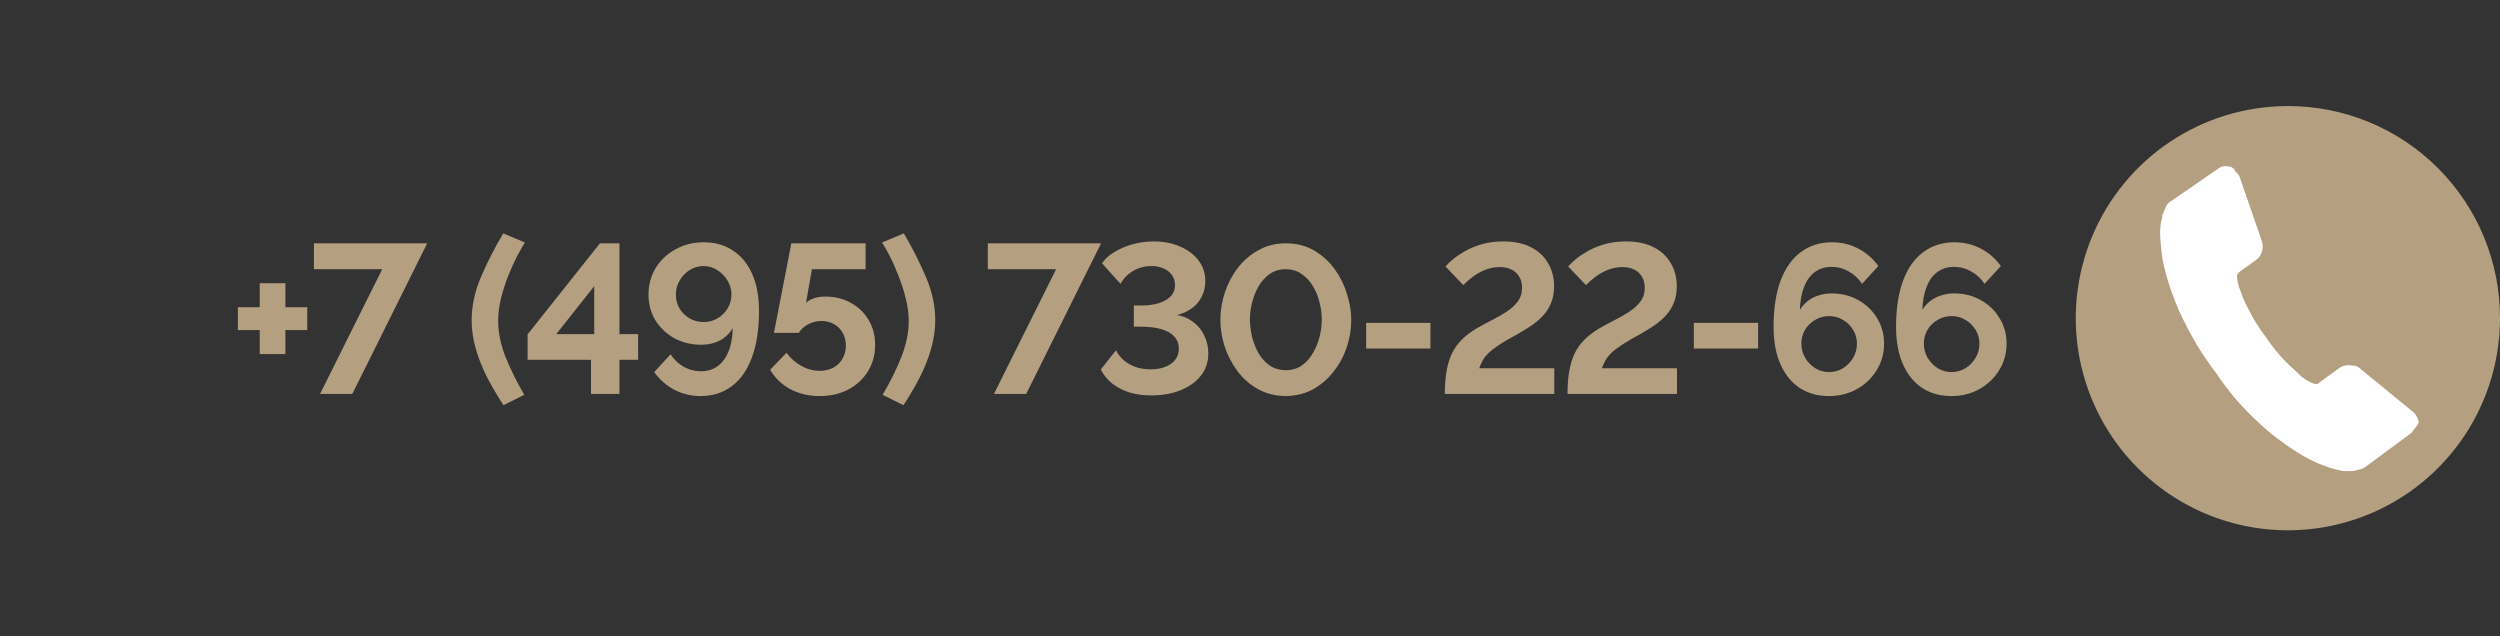
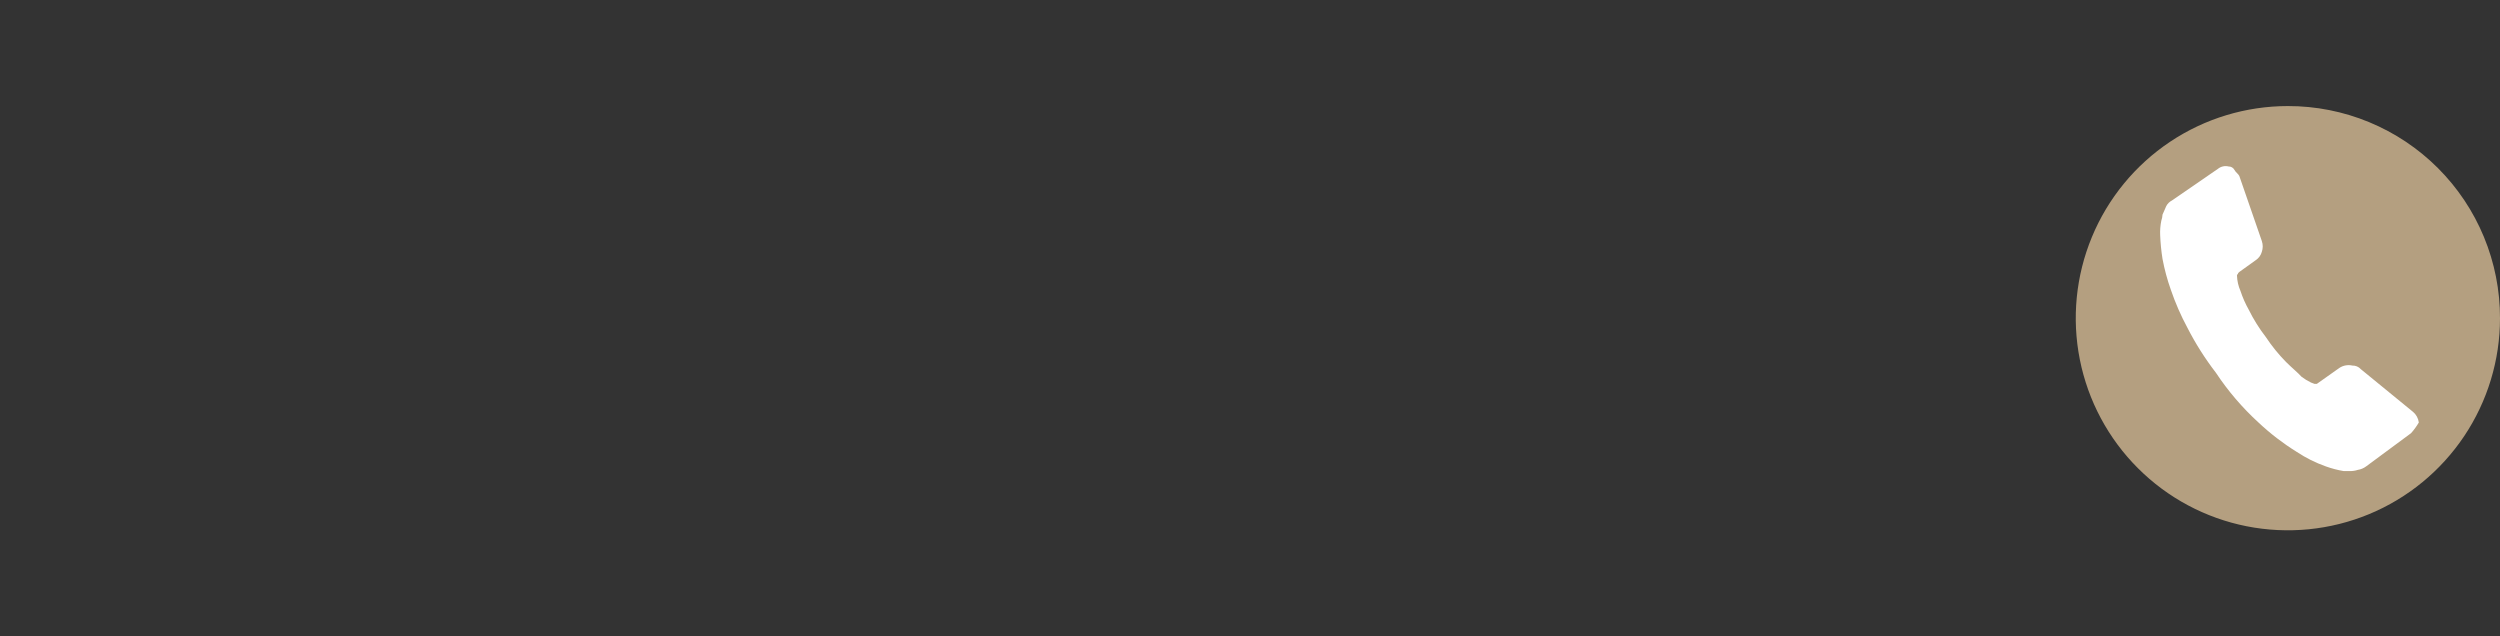
<svg xmlns="http://www.w3.org/2000/svg" width="165" height="42" viewBox="0 0 165 42" fill="none">
  <rect x="0" y="0" width="165" height="42" fill="#333333" stroke="none" />
-   <path d="M20.278 20.274V21.786H18.836V23.368H17.142V21.786H15.7V20.274H17.142V18.692H18.836V20.274H20.278ZM25.226 17.768H20.718V16.06H28.194L23.252 26H21.123L25.226 17.768ZM31.129 21.142C31.129 20.199 31.33 19.257 31.731 18.314C32.133 17.362 32.627 16.391 33.215 15.402L34.643 16.004C34.503 16.228 34.331 16.531 34.125 16.914C33.929 17.297 33.733 17.731 33.537 18.216C33.351 18.692 33.192 19.187 33.061 19.7C32.94 20.213 32.879 20.708 32.879 21.184C32.879 21.931 33.038 22.715 33.355 23.536C33.682 24.348 34.097 25.188 34.601 26.056L33.229 26.742C32.847 26.154 32.492 25.552 32.165 24.936C31.848 24.32 31.596 23.69 31.409 23.046C31.223 22.402 31.129 21.767 31.129 21.142ZM39.008 26V23.746H34.822V22.066L39.596 16.06H40.884V22.052H42.116V23.746H40.884V26H39.008ZM36.712 22.052H39.218V18.888L36.712 22.052ZM42.801 19.448C42.801 18.795 42.96 18.207 43.277 17.684C43.604 17.161 44.042 16.751 44.593 16.452C45.144 16.144 45.76 15.99 46.441 15.99C47.188 15.99 47.832 16.172 48.373 16.536C48.924 16.891 49.349 17.409 49.647 18.09C49.946 18.762 50.095 19.579 50.095 20.54C50.095 21.744 49.937 22.766 49.619 23.606C49.311 24.437 48.868 25.067 48.289 25.496C47.711 25.925 47.029 26.14 46.245 26.14C45.629 26.14 45.055 26.005 44.523 25.734C43.991 25.454 43.543 25.062 43.179 24.558L44.257 23.382C44.481 23.727 44.77 24.003 45.125 24.208C45.48 24.404 45.862 24.502 46.273 24.502C46.693 24.502 47.057 24.39 47.365 24.166C47.673 23.942 47.911 23.62 48.079 23.2C48.257 22.771 48.35 22.257 48.359 21.66C48.228 21.884 48.06 22.08 47.855 22.248C47.65 22.416 47.412 22.542 47.141 22.626C46.88 22.71 46.59 22.752 46.273 22.752C45.62 22.752 45.027 22.607 44.495 22.318C43.972 22.019 43.557 21.623 43.249 21.128C42.95 20.624 42.801 20.064 42.801 19.448ZM46.427 17.558C46.1 17.558 45.797 17.647 45.517 17.824C45.246 17.992 45.027 18.221 44.859 18.51C44.691 18.79 44.607 19.098 44.607 19.434C44.607 19.77 44.687 20.078 44.845 20.358C45.013 20.629 45.237 20.848 45.517 21.016C45.797 21.175 46.105 21.254 46.441 21.254C46.777 21.254 47.081 21.175 47.351 21.016C47.631 20.848 47.855 20.629 48.023 20.358C48.191 20.078 48.275 19.775 48.275 19.448C48.275 19.103 48.187 18.79 48.009 18.51C47.841 18.23 47.617 18.001 47.337 17.824C47.066 17.647 46.763 17.558 46.427 17.558ZM54.091 26.14C53.372 26.14 52.724 25.986 52.145 25.678C51.576 25.361 51.137 24.936 50.829 24.404L51.907 23.284C52.178 23.648 52.504 23.937 52.887 24.152C53.279 24.367 53.685 24.474 54.105 24.474C54.441 24.474 54.74 24.404 55.001 24.264C55.262 24.124 55.463 23.928 55.603 23.676C55.752 23.424 55.827 23.135 55.827 22.808C55.827 22.491 55.757 22.211 55.617 21.968C55.477 21.716 55.286 21.525 55.043 21.394C54.8 21.254 54.525 21.184 54.217 21.184C53.918 21.184 53.634 21.254 53.363 21.394C53.092 21.525 52.878 21.716 52.719 21.968H51.081L52.229 16.06H57.129V17.768H53.587L53.195 19.994C53.307 19.873 53.47 19.775 53.685 19.7C53.9 19.616 54.166 19.574 54.483 19.574C55.108 19.574 55.668 19.714 56.163 19.994C56.658 20.265 57.045 20.638 57.325 21.114C57.614 21.59 57.759 22.141 57.759 22.766C57.759 23.429 57.596 24.017 57.269 24.53C56.952 25.034 56.518 25.431 55.967 25.72C55.426 26 54.8 26.14 54.091 26.14ZM61.726 21.142C61.726 21.767 61.632 22.402 61.446 23.046C61.259 23.69 61.007 24.32 60.69 24.936C60.372 25.552 60.018 26.154 59.626 26.742L58.254 26.056C58.767 25.188 59.182 24.348 59.5 23.536C59.817 22.715 59.976 21.931 59.976 21.184C59.976 20.708 59.91 20.213 59.78 19.7C59.658 19.187 59.5 18.692 59.304 18.216C59.117 17.731 58.926 17.297 58.73 16.914C58.534 16.531 58.361 16.228 58.212 16.004L59.654 15.402C60.232 16.391 60.722 17.362 61.124 18.314C61.525 19.257 61.726 20.199 61.726 21.142ZM69.703 17.768H65.195V16.06H72.671L67.729 26H65.601L69.703 17.768ZM75.996 26.098C75.464 26.098 74.979 26.033 74.54 25.902C74.111 25.762 73.733 25.566 73.406 25.314C73.089 25.053 72.837 24.745 72.65 24.39L73.658 23.116C73.751 23.321 73.901 23.522 74.106 23.718C74.311 23.914 74.568 24.073 74.876 24.194C75.184 24.315 75.534 24.376 75.926 24.376C76.309 24.376 76.64 24.32 76.92 24.208C77.2 24.096 77.415 23.942 77.564 23.746C77.723 23.541 77.802 23.293 77.802 23.004C77.802 22.696 77.704 22.435 77.508 22.22C77.321 22.005 77.041 21.842 76.668 21.73C76.295 21.618 75.837 21.562 75.296 21.562H74.834V20.162H75.324C75.996 20.162 76.533 20.045 76.934 19.812C77.345 19.579 77.55 19.247 77.55 18.818C77.55 18.557 77.48 18.333 77.34 18.146C77.2 17.95 77.013 17.805 76.78 17.712C76.547 17.609 76.29 17.558 76.01 17.558C75.543 17.558 75.128 17.67 74.764 17.894C74.409 18.109 74.139 18.389 73.952 18.734L72.734 17.376C72.939 17.077 73.219 16.825 73.574 16.62C73.929 16.405 74.325 16.237 74.764 16.116C75.212 15.995 75.674 15.934 76.15 15.934C76.813 15.934 77.401 16.051 77.914 16.284C78.427 16.508 78.829 16.816 79.118 17.208C79.407 17.6 79.552 18.048 79.552 18.552C79.552 18.925 79.473 19.266 79.314 19.574C79.165 19.882 78.95 20.139 78.67 20.344C78.39 20.549 78.059 20.699 77.676 20.792C78.087 20.857 78.446 21.011 78.754 21.254C79.071 21.487 79.314 21.786 79.482 22.15C79.659 22.505 79.748 22.892 79.748 23.312C79.748 23.9 79.58 24.399 79.244 24.81C78.917 25.221 78.469 25.538 77.9 25.762C77.34 25.986 76.705 26.098 75.996 26.098ZM84.858 26.14C84.157 26.131 83.537 25.972 82.996 25.664C82.454 25.356 82.001 24.95 81.638 24.446C81.273 23.942 80.998 23.401 80.811 22.822C80.634 22.234 80.546 21.66 80.546 21.1C80.546 20.503 80.644 19.905 80.84 19.308C81.035 18.711 81.32 18.169 81.694 17.684C82.076 17.189 82.534 16.797 83.066 16.508C83.597 16.209 84.195 16.06 84.858 16.06C85.576 16.06 86.201 16.219 86.734 16.536C87.275 16.853 87.728 17.264 88.091 17.768C88.456 18.272 88.726 18.818 88.903 19.406C89.09 19.994 89.183 20.559 89.183 21.1C89.183 21.707 89.085 22.309 88.889 22.906C88.694 23.494 88.404 24.031 88.022 24.516C87.648 25.001 87.195 25.393 86.663 25.692C86.132 25.981 85.529 26.131 84.858 26.14ZM82.492 21.1C82.501 21.492 82.552 21.884 82.645 22.276C82.748 22.659 82.893 23.013 83.079 23.34C83.275 23.667 83.523 23.933 83.822 24.138C84.12 24.334 84.466 24.432 84.858 24.432C85.278 24.432 85.637 24.325 85.936 24.11C86.234 23.895 86.477 23.62 86.663 23.284C86.859 22.948 87.004 22.589 87.097 22.206C87.191 21.823 87.237 21.455 87.237 21.1C87.237 20.708 87.186 20.321 87.084 19.938C86.99 19.546 86.841 19.187 86.635 18.86C86.439 18.533 86.192 18.272 85.894 18.076C85.604 17.871 85.259 17.768 84.858 17.768C84.447 17.768 84.092 17.875 83.793 18.09C83.495 18.305 83.248 18.58 83.052 18.916C82.865 19.252 82.725 19.611 82.632 19.994C82.538 20.377 82.492 20.745 82.492 21.1ZM90.166 23.004V21.31H94.408V23.004H90.166ZM95.359 26C95.359 25.431 95.397 24.931 95.472 24.502C95.546 24.063 95.663 23.676 95.822 23.34C95.99 22.995 96.204 22.691 96.466 22.43C96.727 22.169 97.049 21.921 97.431 21.688C97.758 21.501 98.094 21.319 98.439 21.142C98.794 20.965 99.121 20.778 99.419 20.582C99.728 20.386 99.975 20.162 100.161 19.91C100.357 19.658 100.455 19.35 100.455 18.986C100.455 18.706 100.395 18.468 100.273 18.272C100.161 18.067 99.993 17.908 99.769 17.796C99.555 17.684 99.293 17.628 98.986 17.628C98.631 17.628 98.299 17.693 97.992 17.824C97.693 17.945 97.422 18.099 97.18 18.286C96.946 18.463 96.746 18.641 96.578 18.818L95.401 17.586C95.532 17.437 95.71 17.269 95.933 17.082C96.167 16.895 96.442 16.713 96.76 16.536C97.086 16.359 97.455 16.214 97.865 16.102C98.276 15.99 98.729 15.934 99.224 15.934C99.951 15.934 100.563 16.065 101.057 16.326C101.552 16.578 101.925 16.928 102.177 17.376C102.439 17.815 102.569 18.323 102.569 18.902C102.569 19.322 102.499 19.695 102.359 20.022C102.229 20.339 102.047 20.619 101.813 20.862C101.58 21.105 101.319 21.324 101.029 21.52C100.74 21.707 100.441 21.889 100.133 22.066C99.648 22.327 99.256 22.556 98.957 22.752C98.659 22.948 98.421 23.13 98.243 23.298C98.076 23.466 97.945 23.634 97.852 23.802C97.767 23.961 97.693 24.129 97.627 24.306H102.583V26H95.359ZM103.457 26C103.457 25.431 103.494 24.931 103.569 24.502C103.644 24.063 103.76 23.676 103.919 23.34C104.087 22.995 104.302 22.691 104.563 22.43C104.824 22.169 105.146 21.921 105.529 21.688C105.856 21.501 106.192 21.319 106.537 21.142C106.892 20.965 107.218 20.778 107.517 20.582C107.825 20.386 108.072 20.162 108.259 19.91C108.455 19.658 108.553 19.35 108.553 18.986C108.553 18.706 108.492 18.468 108.371 18.272C108.259 18.067 108.091 17.908 107.867 17.796C107.652 17.684 107.391 17.628 107.083 17.628C106.728 17.628 106.397 17.693 106.089 17.824C105.79 17.945 105.52 18.099 105.277 18.286C105.044 18.463 104.843 18.641 104.675 18.818L103.499 17.586C103.63 17.437 103.807 17.269 104.031 17.082C104.264 16.895 104.54 16.713 104.857 16.536C105.184 16.359 105.552 16.214 105.963 16.102C106.374 15.99 106.826 15.934 107.321 15.934C108.049 15.934 108.66 16.065 109.155 16.326C109.65 16.578 110.023 16.928 110.275 17.376C110.536 17.815 110.667 18.323 110.667 18.902C110.667 19.322 110.597 19.695 110.457 20.022C110.326 20.339 110.144 20.619 109.911 20.862C109.678 21.105 109.416 21.324 109.127 21.52C108.838 21.707 108.539 21.889 108.231 22.066C107.746 22.327 107.354 22.556 107.055 22.752C106.756 22.948 106.518 23.13 106.341 23.298C106.173 23.466 106.042 23.634 105.949 23.802C105.865 23.961 105.79 24.129 105.725 24.306H110.681V26H103.457ZM111.793 23.004V21.31H116.035V23.004H111.793ZM124.35 22.682C124.35 23.326 124.187 23.909 123.86 24.432C123.543 24.955 123.109 25.37 122.558 25.678C122.017 25.986 121.401 26.14 120.71 26.14C119.964 26.14 119.315 25.958 118.764 25.594C118.223 25.23 117.803 24.707 117.504 24.026C117.206 23.345 117.056 22.528 117.056 21.576C117.056 20.372 117.21 19.355 117.518 18.524C117.836 17.684 118.284 17.054 118.862 16.634C119.441 16.205 120.122 15.99 120.906 15.99C121.532 15.99 122.106 16.125 122.628 16.396C123.16 16.667 123.608 17.054 123.972 17.558L122.894 18.734C122.67 18.389 122.381 18.118 122.026 17.922C121.672 17.717 121.289 17.614 120.878 17.614C120.458 17.614 120.094 17.726 119.786 17.95C119.478 18.174 119.24 18.501 119.072 18.93C118.904 19.35 118.811 19.859 118.792 20.456C118.923 20.232 119.091 20.041 119.296 19.882C119.502 19.714 119.74 19.588 120.01 19.504C120.281 19.411 120.57 19.364 120.878 19.364C121.541 19.364 122.134 19.513 122.656 19.812C123.179 20.101 123.59 20.498 123.888 21.002C124.196 21.497 124.35 22.057 124.35 22.682ZM120.71 24.558C121.046 24.558 121.354 24.474 121.634 24.306C121.914 24.129 122.138 23.9 122.306 23.62C122.474 23.331 122.558 23.018 122.558 22.682C122.558 22.346 122.474 22.043 122.306 21.772C122.138 21.492 121.914 21.273 121.634 21.114C121.364 20.946 121.06 20.862 120.724 20.862C120.388 20.862 120.08 20.946 119.8 21.114C119.52 21.273 119.296 21.492 119.128 21.772C118.97 22.043 118.89 22.346 118.89 22.682C118.89 23.018 118.974 23.331 119.142 23.62C119.31 23.9 119.534 24.129 119.814 24.306C120.094 24.474 120.393 24.558 120.71 24.558ZM132.434 22.682C132.434 23.326 132.271 23.909 131.944 24.432C131.627 24.955 131.193 25.37 130.642 25.678C130.101 25.986 129.485 26.14 128.794 26.14C128.047 26.14 127.399 25.958 126.848 25.594C126.307 25.23 125.887 24.707 125.588 24.026C125.289 23.345 125.14 22.528 125.14 21.576C125.14 20.372 125.294 19.355 125.602 18.524C125.919 17.684 126.367 17.054 126.946 16.634C127.525 16.205 128.206 15.99 128.99 15.99C129.615 15.99 130.189 16.125 130.712 16.396C131.244 16.667 131.692 17.054 132.056 17.558L130.978 18.734C130.754 18.389 130.465 18.118 130.11 17.922C129.755 17.717 129.373 17.614 128.962 17.614C128.542 17.614 128.178 17.726 127.87 17.95C127.562 18.174 127.324 18.501 127.156 18.93C126.988 19.35 126.895 19.859 126.876 20.456C127.007 20.232 127.175 20.041 127.38 19.882C127.585 19.714 127.823 19.588 128.094 19.504C128.365 19.411 128.654 19.364 128.962 19.364C129.625 19.364 130.217 19.513 130.74 19.812C131.263 20.101 131.673 20.498 131.972 21.002C132.28 21.497 132.434 22.057 132.434 22.682ZM128.794 24.558C129.13 24.558 129.438 24.474 129.718 24.306C129.998 24.129 130.222 23.9 130.39 23.62C130.558 23.331 130.642 23.018 130.642 22.682C130.642 22.346 130.558 22.043 130.39 21.772C130.222 21.492 129.998 21.273 129.718 21.114C129.447 20.946 129.144 20.862 128.808 20.862C128.472 20.862 128.164 20.946 127.884 21.114C127.604 21.273 127.38 21.492 127.212 21.772C127.053 22.043 126.974 22.346 126.974 22.682C126.974 23.018 127.058 23.331 127.226 23.62C127.394 23.9 127.618 24.129 127.898 24.306C128.178 24.474 128.477 24.558 128.794 24.558Z" fill="#B49F80" />
  <path d="M151 7C148.231 7 145.524 7.821 143.222 9.359C140.92 10.898 139.125 13.084 138.066 15.642C137.006 18.201 136.729 21.015 137.269 23.731C137.809 26.447 139.143 28.942 141.101 30.899C143.058 32.857 145.553 34.191 148.269 34.731C150.984 35.271 153.799 34.994 156.358 33.934C158.916 32.875 161.102 31.08 162.641 28.778C164.179 26.476 165 23.769 165 21C165.003 19.161 164.642 17.339 163.939 15.639C163.237 13.94 162.206 12.395 160.905 11.095C159.605 9.794 158.06 8.763 156.361 8.061C154.661 7.358 152.839 6.997 151 7Z" fill="#B49F80" />
-   <path d="M159.13 28.589L156.166 30.781C156.004 30.902 155.815 30.981 155.615 31.012C155.438 31.071 155.252 31.097 155.065 31.09H154.679C154.278 31.023 153.883 30.919 153.501 30.781C152.82 30.54 152.171 30.215 151.57 29.815C150.671 29.257 149.83 28.61 149.059 27.884C147.992 26.909 147.049 25.806 146.25 24.601C145.533 23.67 144.902 22.674 144.367 21.628C143.935 20.826 143.57 19.989 143.276 19.127C143.04 18.463 142.856 17.782 142.726 17.09C142.643 16.572 142.592 16.049 142.571 15.525C142.556 15.202 142.582 14.877 142.648 14.56C142.693 14.432 142.719 14.299 142.726 14.164C142.803 14.01 142.89 13.778 142.967 13.614C143.044 13.45 143.199 13.305 143.353 13.228L146.385 11.142C146.483 11.064 146.597 11.009 146.719 10.982C146.842 10.955 146.968 10.957 147.09 10.988C147.169 10.986 147.248 11.007 147.316 11.048C147.384 11.089 147.44 11.148 147.476 11.219C147.563 11.383 147.717 11.461 147.795 11.615L149.282 15.912C149.359 16.14 149.359 16.388 149.282 16.616C149.22 16.842 149.08 17.037 148.886 17.167L147.795 17.949L147.717 18.026C147.717 18.103 147.64 18.103 147.64 18.181C147.651 18.534 147.73 18.881 147.872 19.204C148.014 19.636 148.199 20.053 148.422 20.45C148.738 21.087 149.116 21.692 149.552 22.255C149.942 22.844 150.388 23.394 150.884 23.896C151.271 24.283 151.666 24.601 151.898 24.862C152.094 25.011 152.304 25.14 152.526 25.248L152.757 25.335H152.912C152.999 25.335 152.999 25.335 153.076 25.248L154.399 24.283C154.524 24.2 154.665 24.143 154.812 24.117C154.96 24.09 155.112 24.094 155.258 24.128C155.361 24.124 155.464 24.143 155.559 24.183C155.654 24.223 155.739 24.283 155.808 24.36L159.255 27.179C159.469 27.357 159.607 27.609 159.642 27.884C159.496 28.136 159.324 28.372 159.13 28.589Z" fill="white" />
+   <path d="M159.13 28.589L156.166 30.781C156.004 30.902 155.815 30.981 155.615 31.012C155.438 31.071 155.252 31.097 155.065 31.09H154.679C154.278 31.023 153.883 30.919 153.501 30.781C152.82 30.54 152.171 30.215 151.57 29.815C150.671 29.257 149.83 28.61 149.059 27.884C147.992 26.909 147.049 25.806 146.25 24.601C145.533 23.67 144.902 22.674 144.367 21.628C143.935 20.826 143.57 19.989 143.276 19.127C143.04 18.463 142.856 17.782 142.726 17.09C142.643 16.572 142.592 16.049 142.571 15.525C142.556 15.202 142.582 14.877 142.648 14.56C142.693 14.432 142.719 14.299 142.726 14.164C142.803 14.01 142.89 13.778 142.967 13.614C143.044 13.45 143.199 13.305 143.353 13.228L146.385 11.142C146.483 11.064 146.597 11.009 146.719 10.982C146.842 10.955 146.968 10.957 147.09 10.988C147.169 10.986 147.248 11.007 147.316 11.048C147.384 11.089 147.44 11.148 147.476 11.219C147.563 11.383 147.717 11.461 147.795 11.615L149.282 15.912C149.359 16.14 149.359 16.388 149.282 16.616C149.22 16.842 149.08 17.037 148.886 17.167L147.795 17.949L147.717 18.026C147.717 18.103 147.64 18.103 147.64 18.181C147.651 18.534 147.73 18.881 147.872 19.204C148.014 19.636 148.199 20.053 148.422 20.45C148.738 21.087 149.116 21.692 149.552 22.255C149.942 22.844 150.388 23.394 150.884 23.896C151.271 24.283 151.666 24.601 151.898 24.862C152.094 25.011 152.304 25.14 152.526 25.248L152.757 25.335H152.912L154.399 24.283C154.524 24.2 154.665 24.143 154.812 24.117C154.96 24.09 155.112 24.094 155.258 24.128C155.361 24.124 155.464 24.143 155.559 24.183C155.654 24.223 155.739 24.283 155.808 24.36L159.255 27.179C159.469 27.357 159.607 27.609 159.642 27.884C159.496 28.136 159.324 28.372 159.13 28.589Z" fill="white" />
</svg>